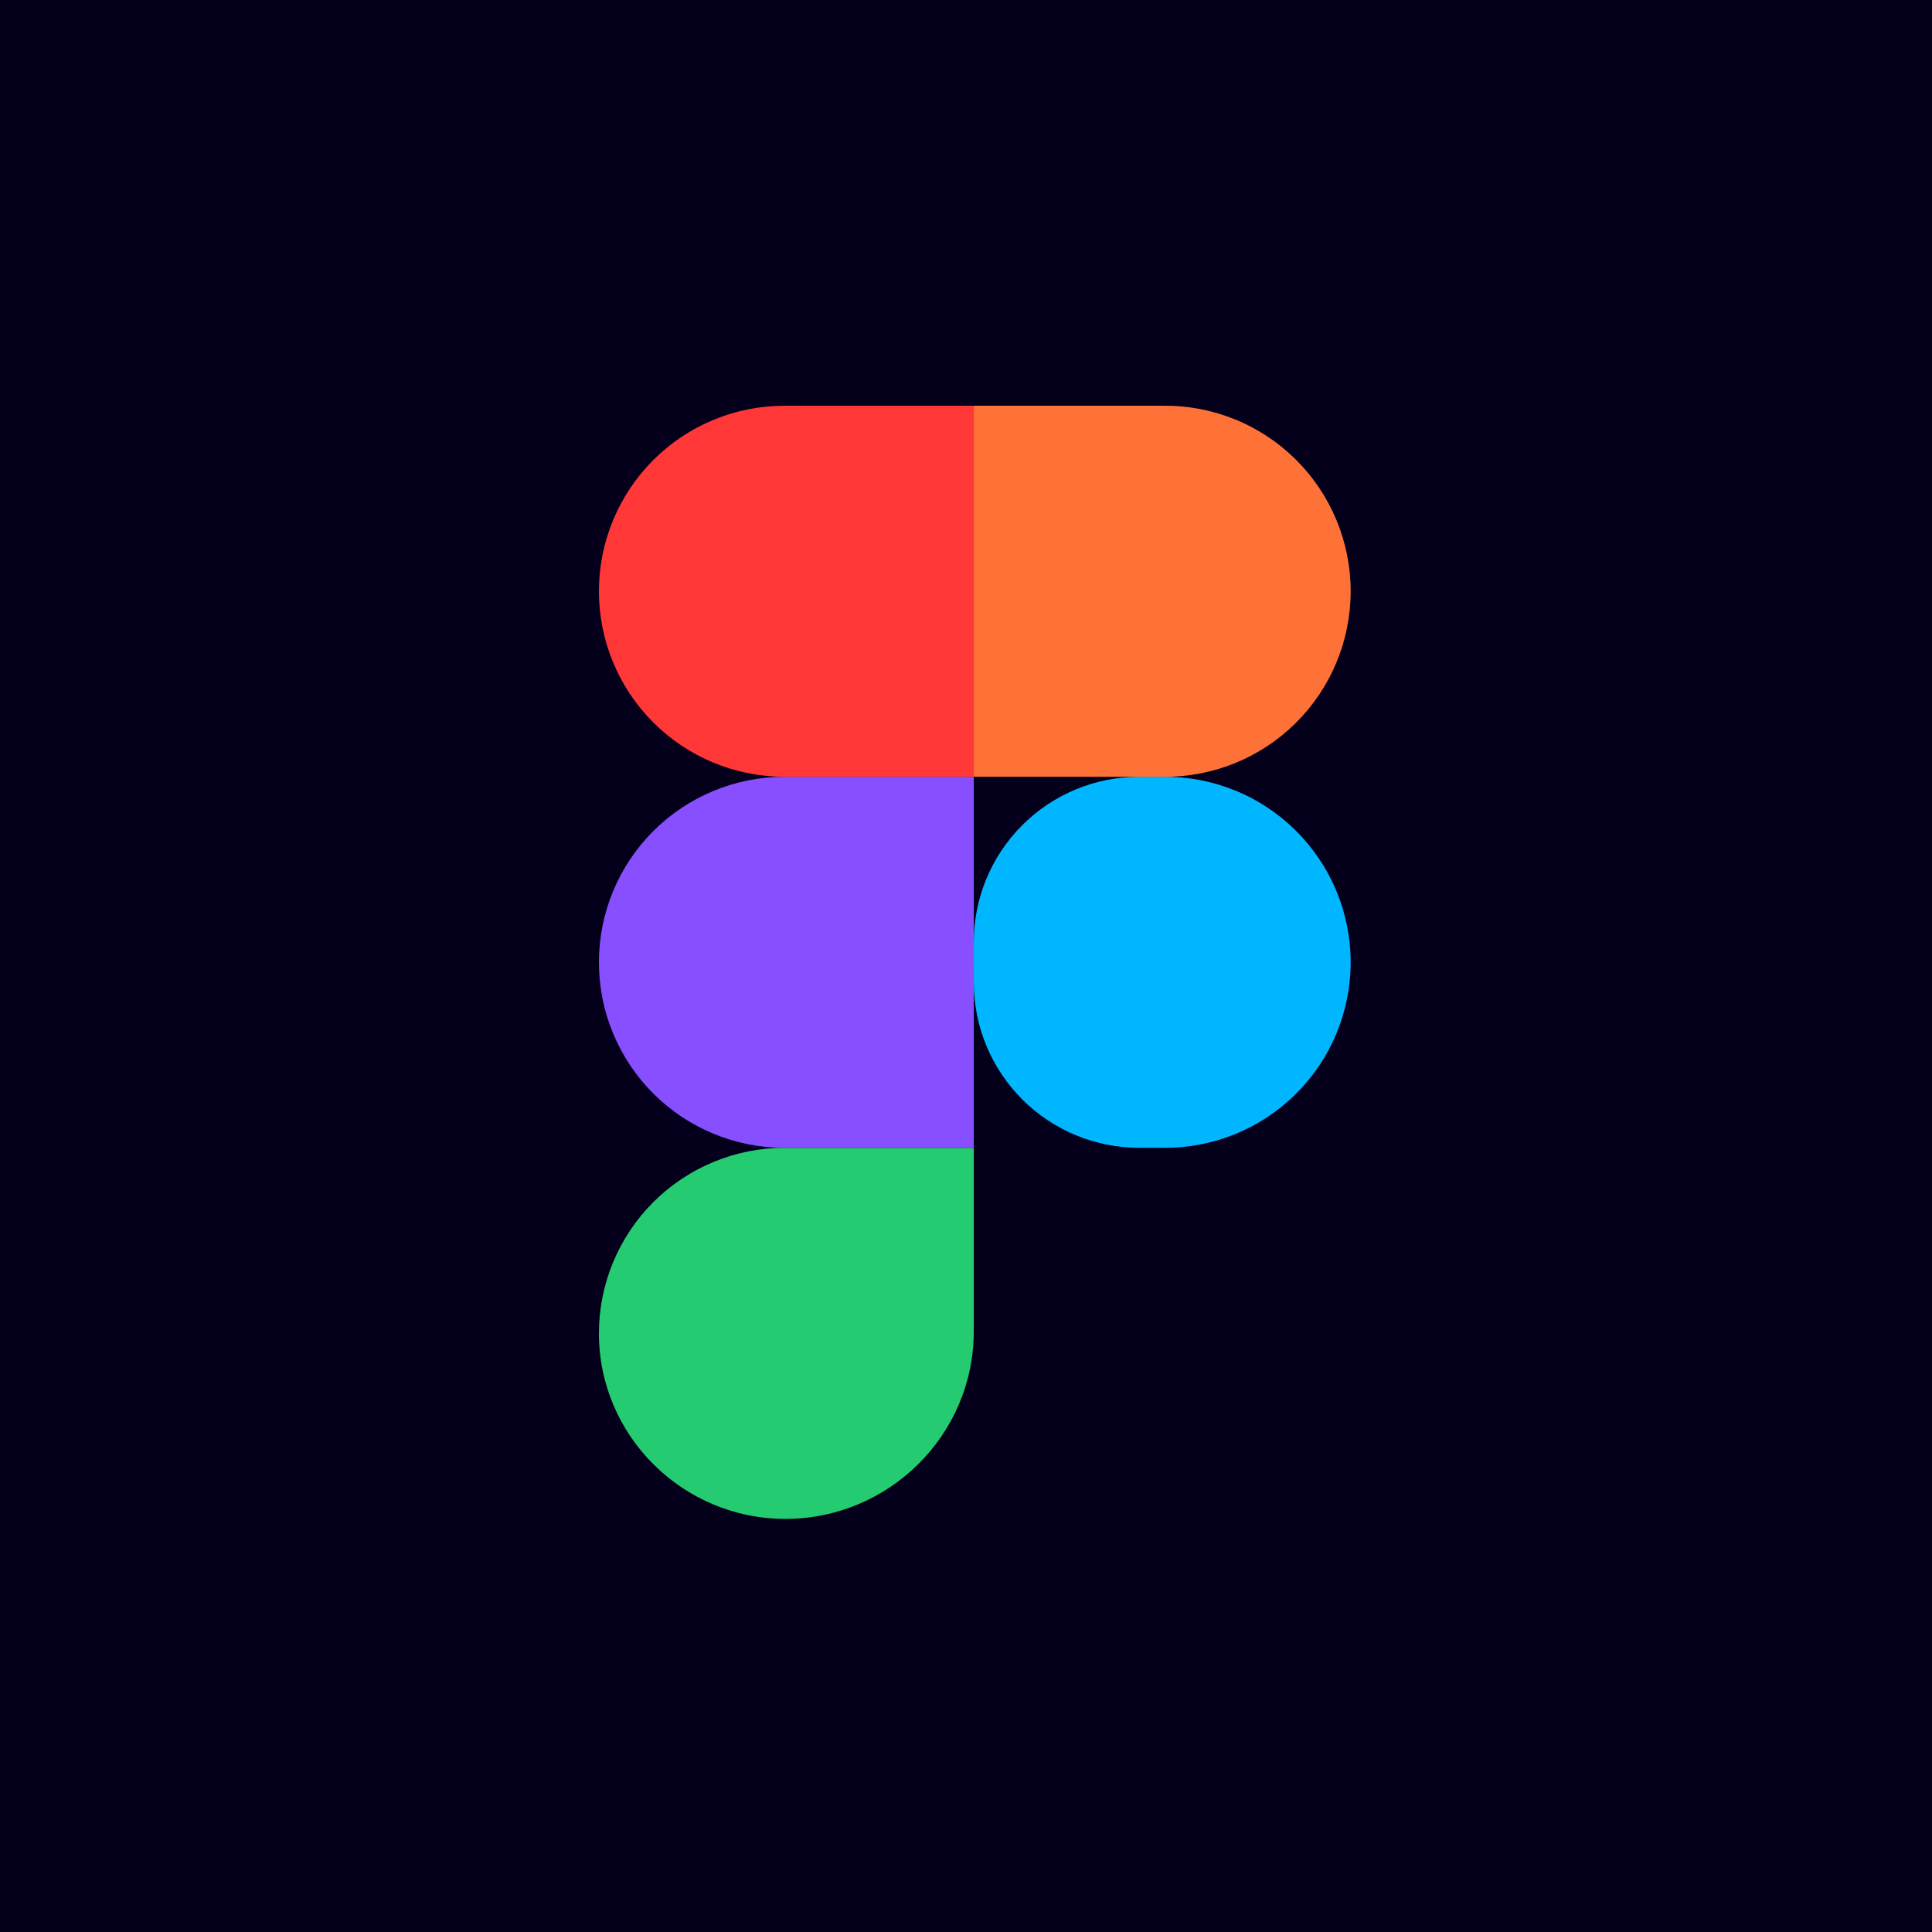
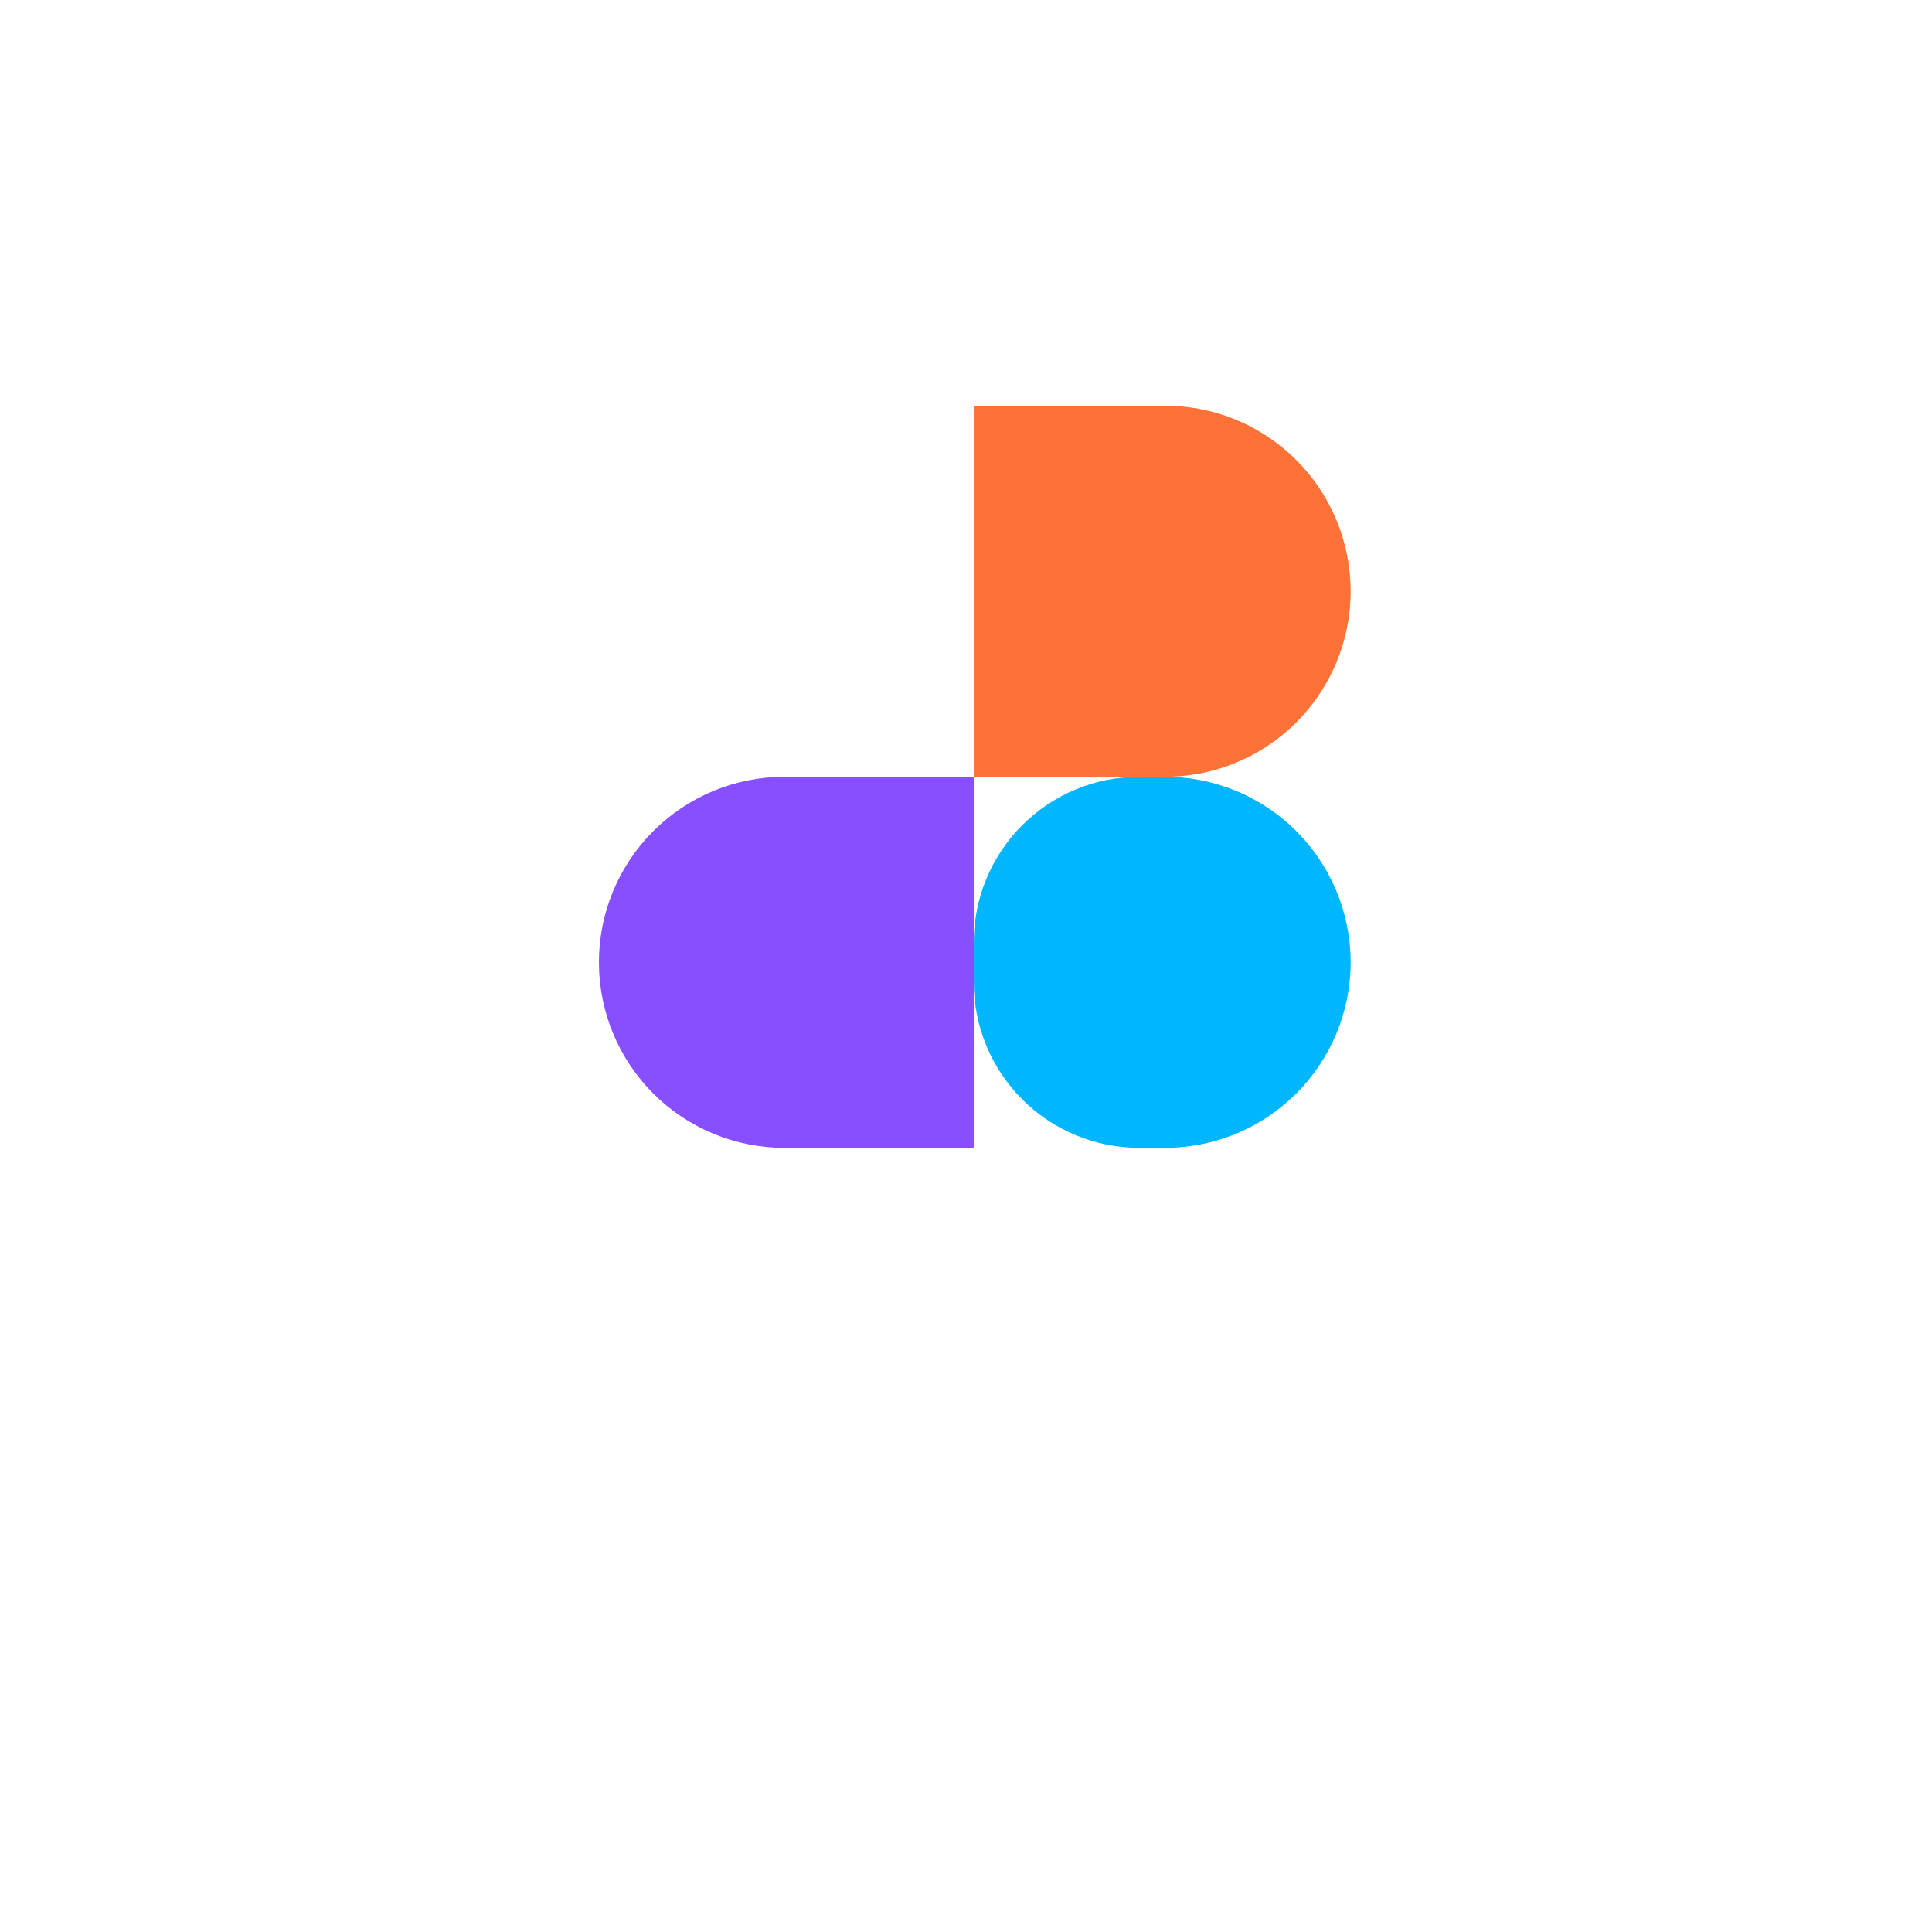
<svg xmlns="http://www.w3.org/2000/svg" width="100" height="100" viewBox="0 0 100 100" fill="none">
-   <rect width="100" height="100" fill="#04001C" />
  <path d="M50.402 48.765C50.402 46.495 51.304 44.318 52.909 42.713C54.515 41.108 56.692 40.206 58.962 40.206H60.2C61.47 40.192 62.73 40.43 63.908 40.906C65.085 41.382 66.156 42.087 67.059 42.981C67.962 43.874 68.679 44.937 69.168 46.109C69.658 47.281 69.91 48.538 69.91 49.809C69.91 51.079 69.658 52.336 69.168 53.508C68.679 54.68 67.962 55.743 67.059 56.637C66.156 57.53 65.085 58.235 63.908 58.711C62.73 59.187 61.47 59.425 60.2 59.411H58.962C56.692 59.411 54.515 58.509 52.91 56.904C51.305 55.299 50.403 53.122 50.403 50.852L50.402 48.765Z" fill="#00B6FF" />
-   <path d="M31 69.016C31 66.469 32.012 64.026 33.813 62.225C35.614 60.424 38.056 59.412 40.603 59.412H50.402V68.917C50.402 74.275 46.01 78.618 40.651 78.618C35.348 78.618 31 74.319 31 69.016Z" fill="#24CB71" />
  <path d="M50.402 21.001V40.206H60.2C61.47 40.22 62.73 39.982 63.908 39.506C65.085 39.029 66.156 38.324 67.059 37.431C67.962 36.538 68.679 35.475 69.168 34.303C69.658 33.131 69.91 31.873 69.91 30.603C69.91 29.333 69.658 28.076 69.168 26.904C68.679 25.732 67.962 24.668 67.059 23.775C66.156 22.882 65.085 22.177 63.908 21.701C62.73 21.224 61.47 20.986 60.2 21.001H50.402Z" fill="#FF7237" />
-   <path d="M31 30.603C31 33.15 32.012 35.592 33.813 37.393C35.614 39.194 38.056 40.206 40.603 40.206H50.402V21.001H40.603C38.056 21.001 35.614 22.012 33.813 23.813C32.012 25.614 31 28.056 31 30.603Z" fill="#FF3737" />
  <path d="M31 49.809C31 52.356 32.012 54.799 33.813 56.6C35.614 58.401 38.056 59.412 40.603 59.412H50.402V40.207H40.603C38.056 40.207 35.614 41.219 33.813 43.019C32.012 44.82 31 47.262 31 49.809Z" fill="#874FFF" />
</svg>